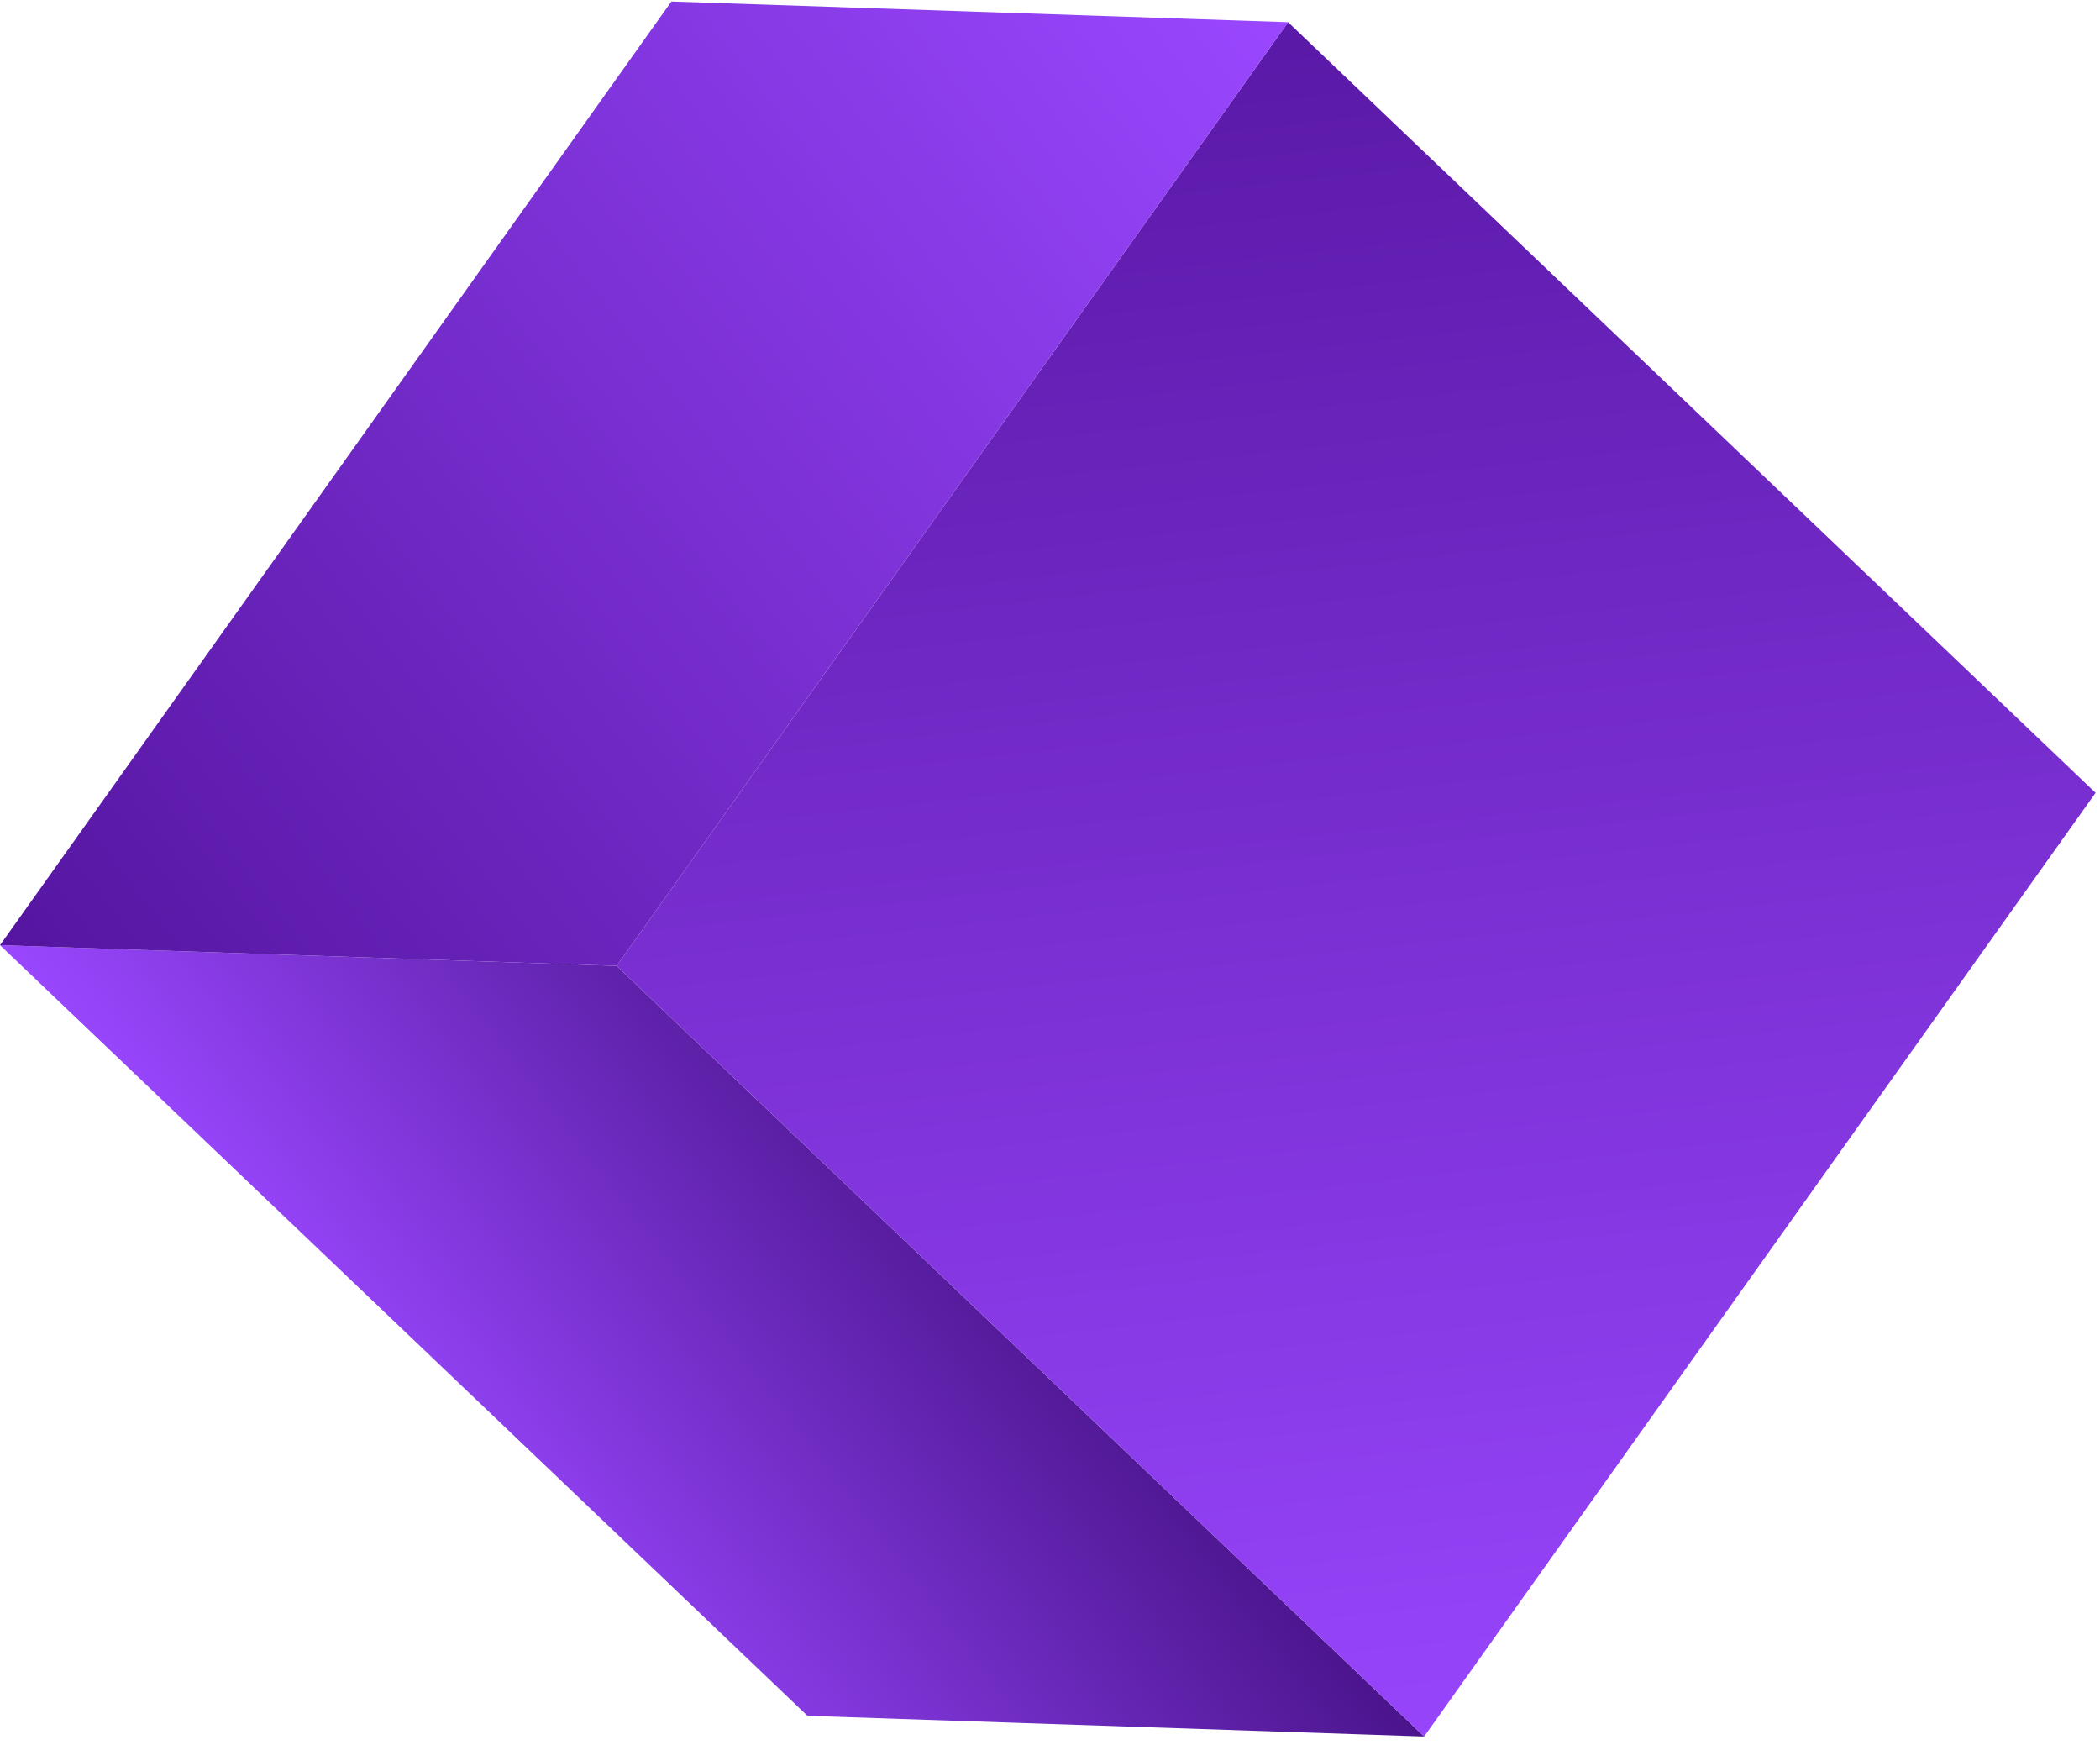
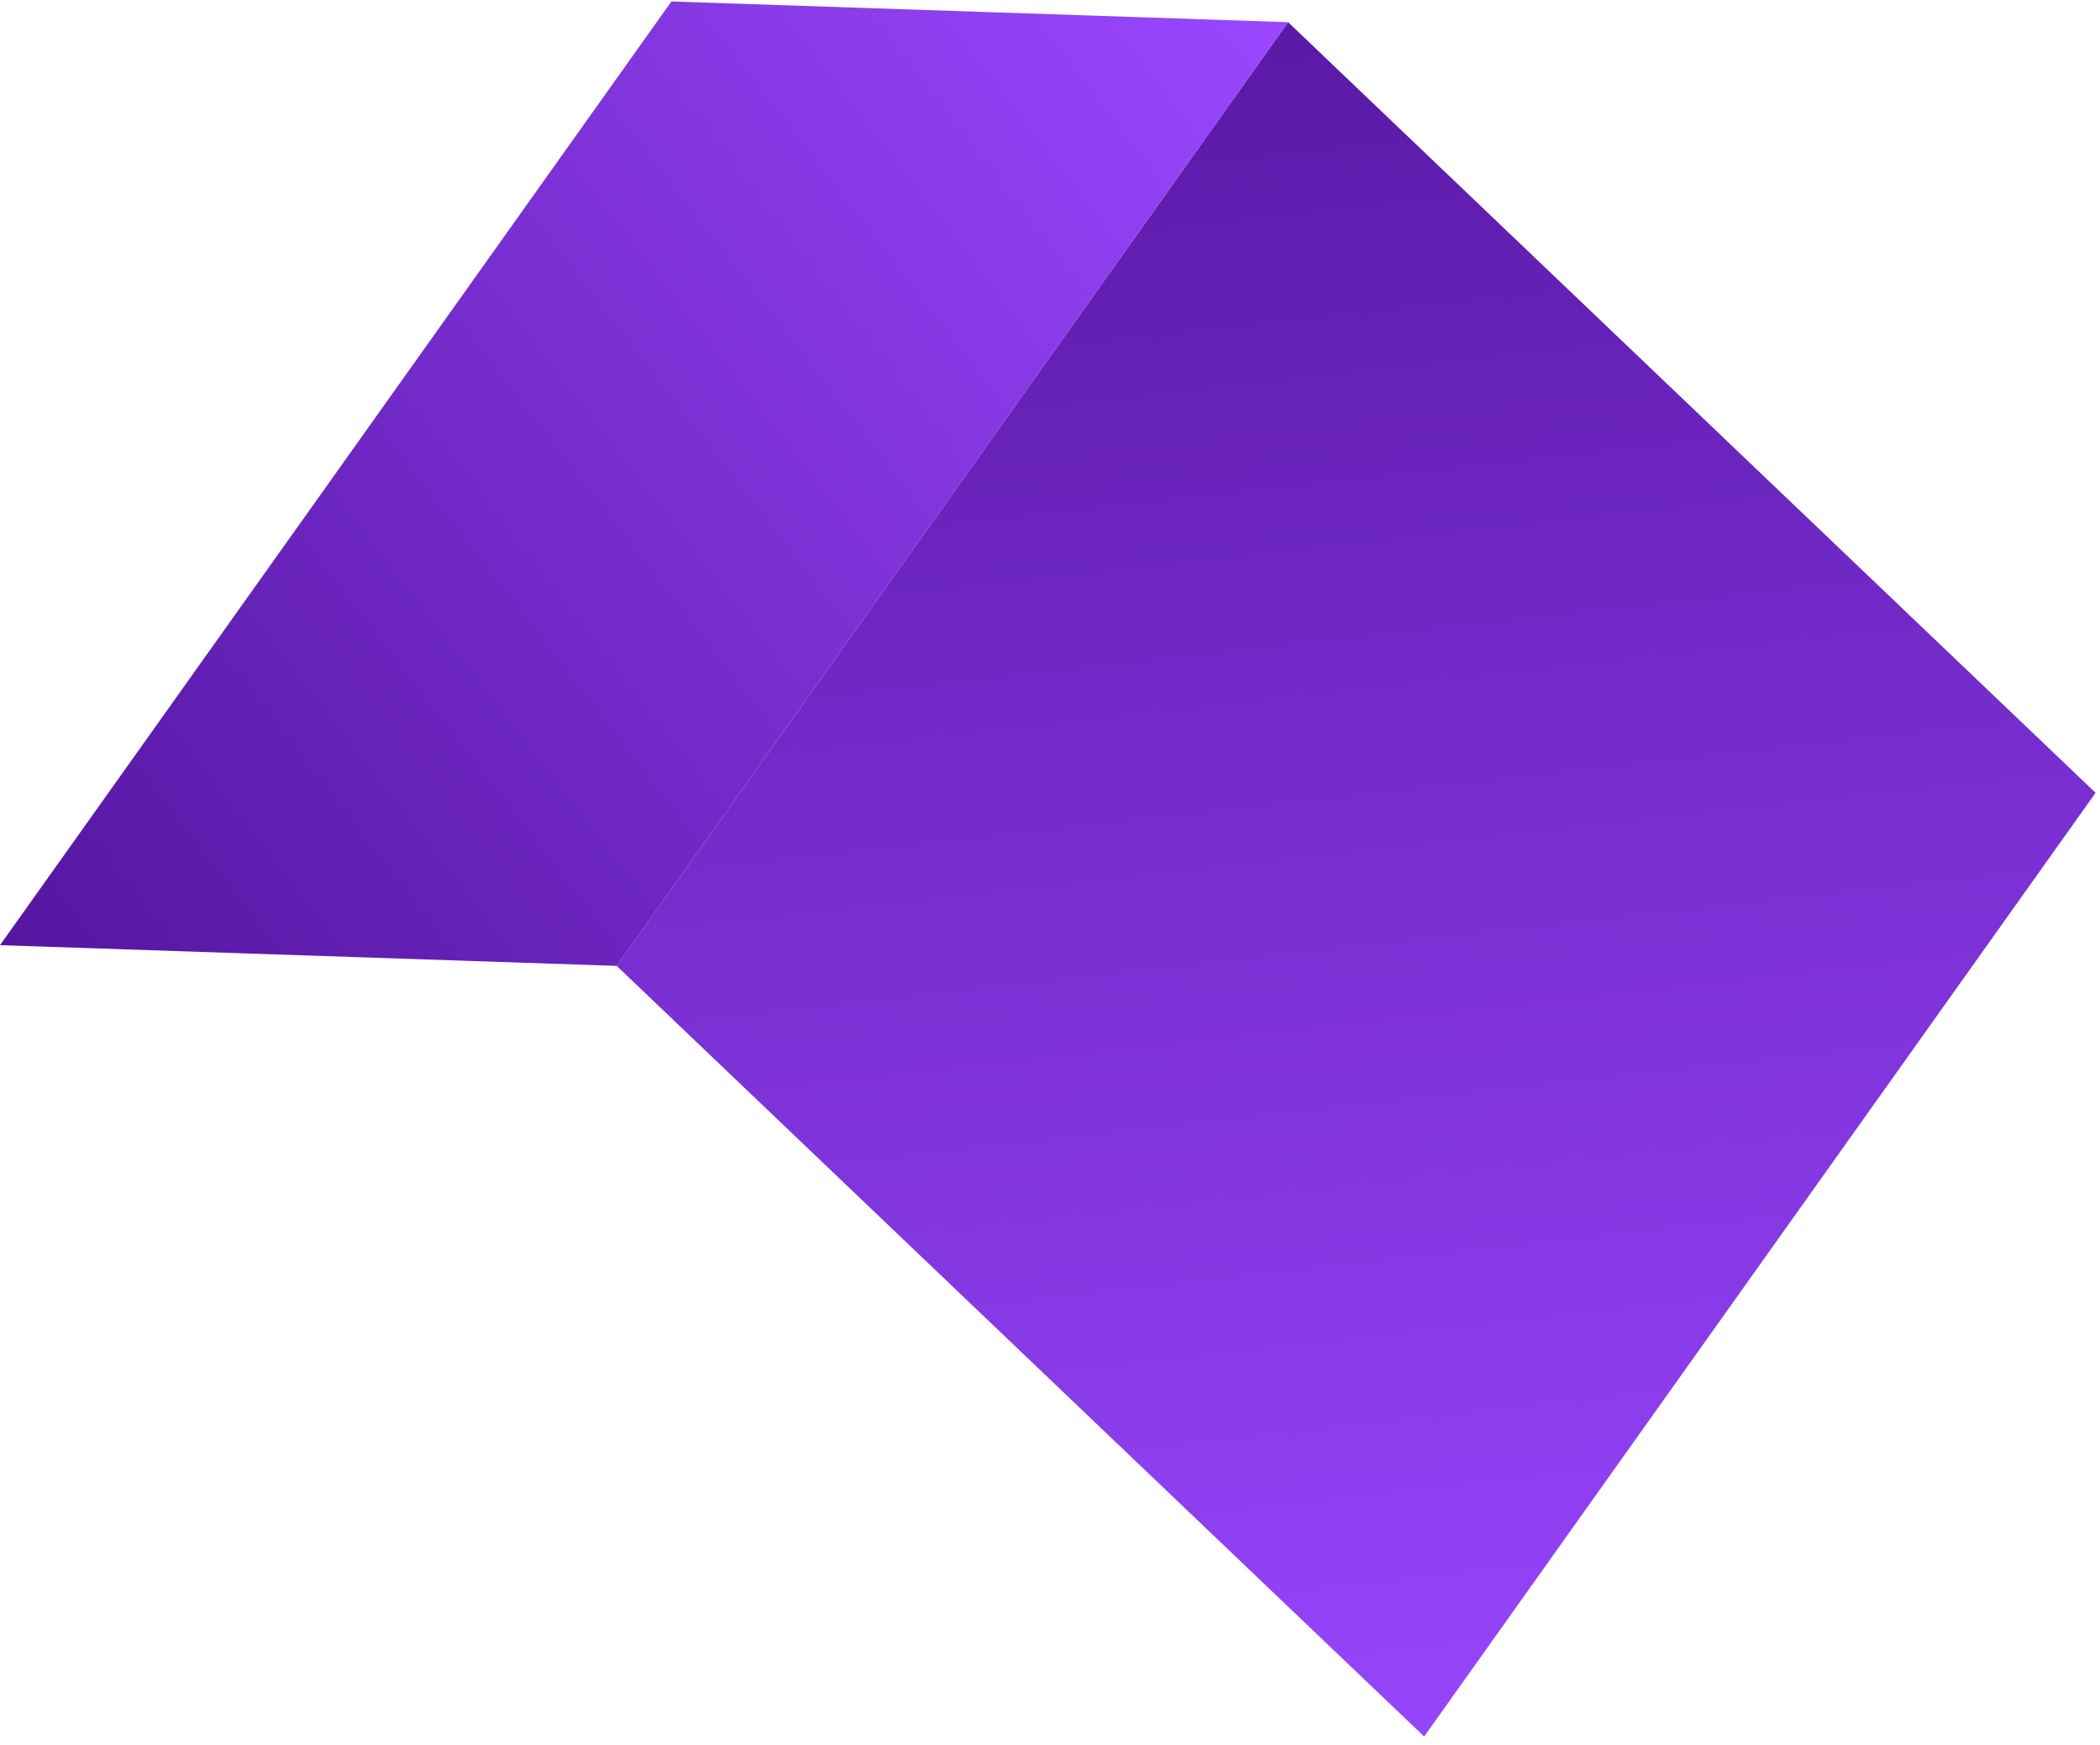
<svg xmlns="http://www.w3.org/2000/svg" width="142" height="118" viewBox="0 0 142 118" fill="none">
-   <path d="M54.6 116L0 63.9L41.7 65.3L96.3 117.4L54.6 116Z" fill="url(#paint0_linear_121_279)" />
  <path d="M96.3 117.4L41.7 65.3L87.1 1.5L141.7 53.6L96.3 117.4Z" fill="url(#paint1_linear_121_279)" />
  <path d="M0 63.9L45.4 0.1L87.1 1.5L41.7 65.3L0 63.9Z" fill="url(#paint2_linear_121_279)" />
  <defs>
    <linearGradient id="paint0_linear_121_279" x1="65.406" y1="77.33" x2="30.868" y2="103.966" gradientUnits="userSpaceOnUse">
      <stop stop-color="#4A148C" />
      <stop offset="1" stop-color="#9A47FF" />
    </linearGradient>
    <linearGradient id="paint1_linear_121_279" x1="98.769" y1="122.738" x2="84.22" y2="-7.478" gradientUnits="userSpaceOnUse">
      <stop stop-color="#9A47FF" />
      <stop offset="1" stop-color="#5515A0" />
    </linearGradient>
    <linearGradient id="paint2_linear_121_279" x1="85.965" y1="0.034" x2="1.155" y2="65.437" gradientUnits="userSpaceOnUse">
      <stop stop-color="#9A47FF" />
      <stop offset="1" stop-color="#5515A0" />
    </linearGradient>
  </defs>
</svg>